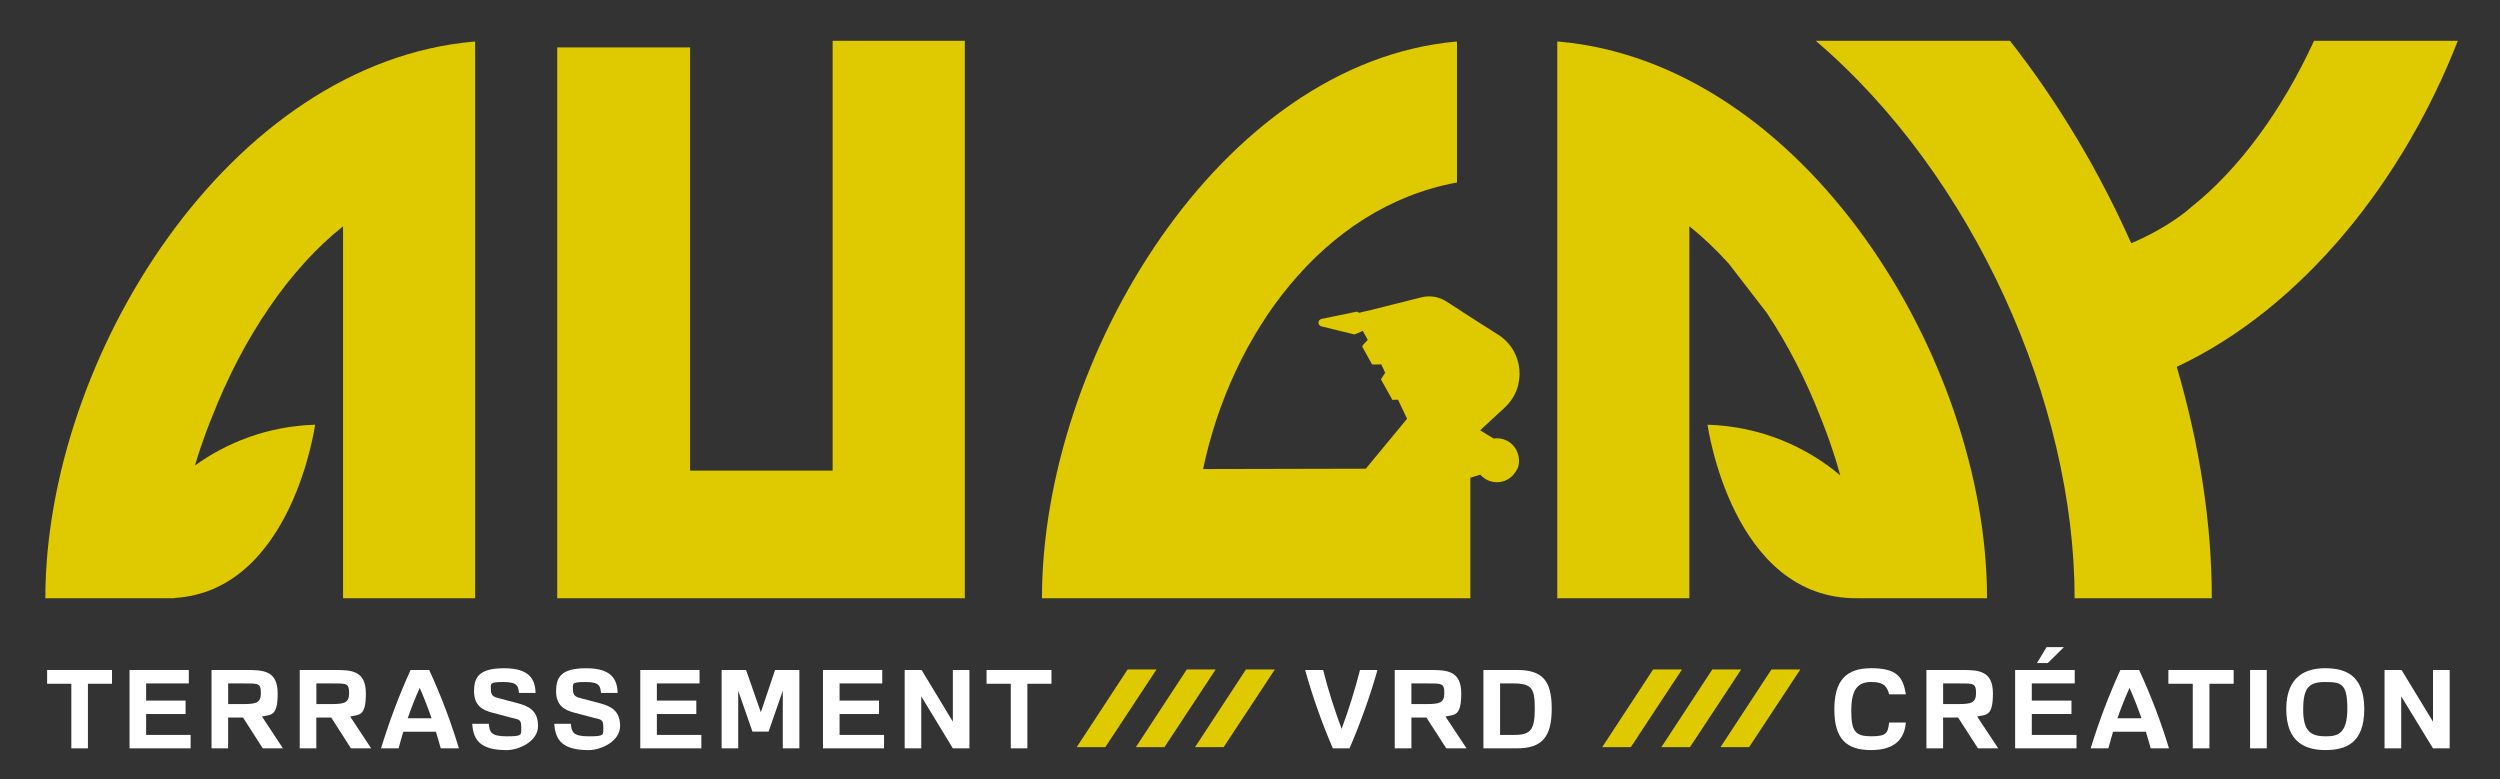
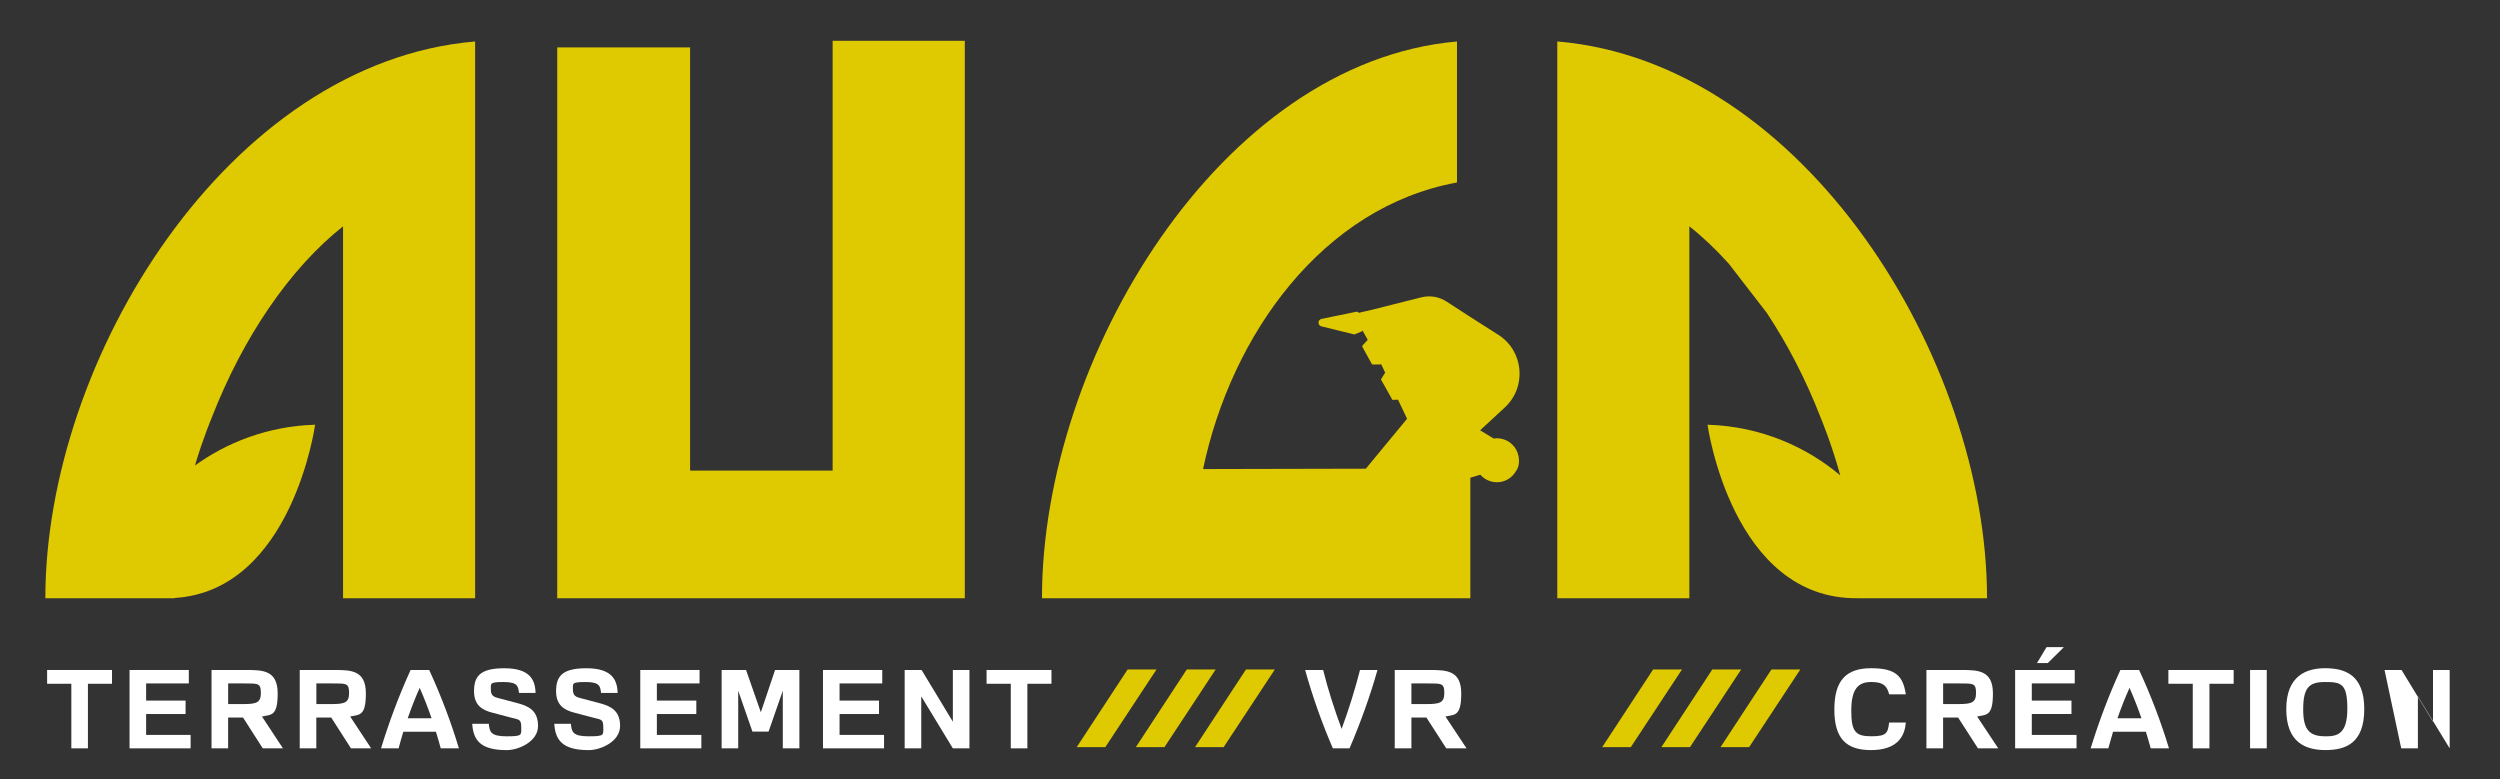
<svg xmlns="http://www.w3.org/2000/svg" viewBox="0 0 8186.7 2551.2">
  <rect x="0" y="0" width="8186.7" height="2551.2" fill="#333333" stroke="none" />
  <g fill="#fff">
    <path d="m233.6 2239.1h-79.3v-45.1h212.5v45.1h-78.9v211.5h-54.3z" />
    <path d="m424.1 2194h194.2v44h-139.8v56.2h129.2v44h-129.2v68.4h145.7v44h-200v-256.6z" />
    <path d="m692.8 2194h114.1c54.7 0 102.4 1.4 102.4 76.9s-21.3 68.7-51.4 75.5l68.6 104.1h-66.1l-64.6-100.9h-48.8v100.9h-54.3v-256.6zm54.3 44v67.6h48.8c43.7 0 58.4-4.3 58.4-36.5s-9.2-31.1-55-31.1h-52.1z" />
    <path d="m981.6 2194h114.1c54.7 0 102.4 1.4 102.4 76.9s-21.3 68.7-51.4 75.5l68.6 104.1h-66.1l-64.6-100.9h-48.8v100.9h-54.3v-256.6zm54.4 44v67.6h48.8c43.7 0 58.4-4.3 58.4-36.5s-9.2-31.1-55-31.1h-52.1z" />
    <path d="m1443.3 2450.6c-4.8-17.9-10.3-36.1-15.8-54.4h-106.8c-5.5 18.2-10.6 36.5-15.4 54.4h-57.6c26.4-85.9 58-171.4 96.9-256.6h60.9c38.9 84.5 71.2 170 97.3 256.6zm-108.2-98.5h78.2c-11.4-32.9-24.2-66.2-38.9-99.5-15 33.3-27.9 66.6-39.3 99.5z" />
    <path d="m1600.8 2370c2.2 26.8 6.2 41.2 58.4 41.2s47.7-3.9 47.7-30.1-7.3-24.3-30.5-30.4l-63.9-16.8c-31.9-8.2-60.2-23.3-60.2-70.1s17.2-75.5 98.7-75.5 101.7 35.1 102.8 80.9h-54.3c-2.6-21.5-3.7-35.8-50.6-35.8s-41.5 5-41.5 25.4 11.4 24 26.8 27.9l58.7 15.4c37.4 9.7 69 24 69 75.2s-63.5 79.1-102.8 79.1c-85.9 0-109.4-32.9-112.7-86.2h54.3z" />
    <path d="m1869.5 2370c2.2 26.8 6.2 41.2 58.4 41.2s47.7-3.9 47.7-30.1-7.3-24.3-30.5-30.4l-63.9-16.8c-31.9-8.2-60.2-23.3-60.2-70.1s17.2-75.5 98.7-75.5 101.7 35.1 102.8 80.9h-54.3c-2.6-21.5-3.7-35.8-50.6-35.8s-41.5 5-41.5 25.4 11.4 24 26.8 27.9l58.7 15.4c37.4 9.7 69 24 69 75.2s-63.5 79.1-102.8 79.1c-85.9 0-109.4-32.9-112.7-86.2h54.3z" />
    <path d="m2096.6 2194h194.2v44h-139.8v56.2h129.2v44h-129.2v68.4h145.7v44h-200v-256.6z" />
    <path d="m2363.1 2194h80l48.4 138.5 46.6-138.5h79.6v256.6h-54.3v-188.6l-46.6 133.8h-52.8l-46.6-133.8v188.6h-54.3z" />
    <path d="m2694.9 2194h194.2v44h-139.8v56.2h129.2v44h-129.2v68.4h145.7v44h-200v-256.6z" />
    <path d="m2962.5 2194h55.4l102.4 169.3v-169.3h54.3v256.6h-54.3l-103.5-170.3v170.3h-54.3z" />
    <path d="m3310 2239.1h-79.3v-45.1h212.5v45.1h-78.9v211.5h-54.3z" />
  </g>
  <path d="m3692.6 2192.3h94.6l-167.6 254.3h-93.7z" fill="#dfc900" />
  <path d="m3886.3 2192.3h94.6l-167.6 254.3h-93.7z" fill="#dfc900" />
  <path d="m4080.1 2192.3h94.6l-167.6 254.3h-93.7z" fill="#dfc900" />
  <path d="m4364.7 2450.6c-36.2-83.7-66.4-169.3-90.8-256.6h59c15.9 64.4 36.9 129.2 60.5 192.9 23.6-64.1 43.6-128.1 60.2-192.9h57.2c-24.7 87.3-55.7 172.9-91.5 256.6z" fill="#fff" />
  <path d="m4567.3 2194h114.8c55 0 103 1.4 103 76.9s-21.4 68.7-51.7 75.5l69 104.1h-66.4l-65-100.9h-49.1v100.9h-54.6v-256.6zm54.6 44v67.6h49.1c43.9 0 58.7-4.3 58.7-36.5s-9.2-31.1-55.4-31.1z" fill="#fff" />
-   <path d="m4968.1 2194c83.4 0 113.3 35.1 113.3 127.1s-31.7 129.5-113.7 129.5h-110v-256.6zm-55.8 44v168.6h48.3c53.1 0 65.3-19.7 65.3-85.2s-7.8-83.4-71.2-83.4z" fill="#fff" />
  <path d="m5413.4 2192.3h94.6l-167.6 254.3h-93.7z" fill="#dfc900" />
  <path d="m5607.2 2192.3h94.6l-167.6 254.3h-93.7z" fill="#dfc900" />
  <path d="m5800.9 2192.3h94.6l-167.6 254.3h-93.7z" fill="#dfc900" />
  <g fill="#fff">
    <path d="m6240.9 2366.1c-3.7 50.1-32.5 90.2-114.1 90.2s-119.9-38.3-119.9-132.8 38-135.3 120.3-135.3 104.8 26.8 113.7 85.5h-54.6c-6.3-22.9-14-40.4-59-40.4s-65 26.1-65 94.8 14.8 83 65.7 83 53.9-11.1 58.3-45.1h54.6z" />
    <path d="m6308.4 2194h114.8c55 0 103 1.4 103 76.9s-21.4 68.7-51.7 75.5l69 104.1h-66.4l-65-100.9h-49.1v100.9h-54.6v-256.6zm54.7 44v67.6h49.1c43.9 0 58.7-4.3 58.7-36.5s-9.2-31.1-55.4-31.1z" />
    <path d="m6598.9 2194h195.2v44h-140.6v56.2h129.9v44h-129.9v68.4h146.5v44h-201.1zm102.9-74.8h56.8l-52.8 52.2h-35.4z" />
    <path d="m7042.9 2450.6c-4.8-17.9-10.3-36.1-15.9-54.4h-107.4c-5.5 18.2-10.7 36.5-15.5 54.4h-57.9c26.6-85.9 58.3-171.4 97.4-256.6h61.3c39.1 84.5 71.6 170 97.8 256.6zm-108.9-98.5h78.6c-11.4-32.9-24.4-66.2-39.1-99.5-15.1 33.3-28 66.6-39.5 99.5z" />
    <path d="m7180.5 2239.1h-79.7v-45.1h213.7v45.1h-79.3v211.5h-54.6v-211.5z" />
    <path d="m7368.3 2194h54.6v256.6h-54.6z" />
    <path d="m7613.8 2188.2c63.1 0 128.4 19.7 128.4 133.8s-63.1 134.2-127.3 134.2-128.1-24-128.1-134.2 67.2-133.8 127-133.8zm2.9 223c36.9 0 70.1-7.2 70.1-90.5s-20.7-87.3-73.4-87.3-71.2 19-71.2 90.2 24.4 87.7 74.6 87.7z" />
-     <path d="m7808.6 2194h55.7l103 169.3v-169.3h54.6v256.6h-54.6l-104.1-170.3v170.3h-54.6z" />
+     <path d="m7808.6 2194h55.7l103 169.3v-169.3h54.6v256.6l-104.1-170.3v170.3h-54.6z" />
  </g>
  <path d="m148.5 1959.2h423c0-.3 0-.7 0-1 385.3-23.7 460.4-567.4 460.4-567.4-157.1 4.7-291.2 59.7-393.5 133.6 26-87.8 54.7-156.1 54.7-156.1 102.1-262.6 255.3-488.7 430.3-627.2v1218h432.5v-1823.3c-806.9 68.1-1407.4 1038.2-1407.4 1823.4z" fill="#dfc900" />
  <path d="m2726.6 1541.1h-466.8v-1385.8h-435.1v1803.9h1334.7v-1825.5h-432.8z" fill="#dfc900" />
  <path d="m4905.5 1095.7c-62.1-39-128.1-81.8-168.3-108.1-24.4-16-54.4-21-82.7-13.9l-170.7 42.9c-13.6 2.8-24.9 5.5-33.4 7.8l-4-2.6c-1.5-1-3.4-1.3-5.1-.9l-113.7 23.4c-6.5 1.3-10.8 7.5-9.9 14 .7 5.1 4.5 9.2 9.4 10.4l106.4 26.1c1.5.4 3 .2 4.4-.4l21.6-9.3c1.1-.5 2-1.2 2.8-2.2l16.6 30.1-16.7 18c-1.3 1.4-1.6 3.6-.7 5.3l30.4 55c.8 1.5 2.4 2.4 4 2.4 4.7 0 15.2-.2 27.3-.4l12.9 27.1-14 21.9 37.5 67.1 18.5-.5 29.6 62.4-135.1 163.5-90.1.2-442.8 1c92.4-440.1 391.4-858.2 831.5-938.4v-461.8c-775.6 68.1-1359.1 1038.1-1359.1 1823.4h1402.8v-394.8l32.8-9.9c21.8 25 58.8 32.4 89 15.7 12.3-6.8 21.7-16.7 28-28.1 15.8-21.3 7.3-51 7.3-51-1.5-6.4-3.8-12.8-7.1-18.8-15-27.1-44.8-40.7-73.7-36.3l-44.3-26.9 80.7-74.6c73.1-67.5 62.1-186-22.2-238.9z" fill="#dfc900" />
-   <path d="m8048.5 133.7h-470.8c-104.3 227-245.2 420.2-403.1 545.2 0 0-63 60.6-195.4 117.8-105.2-236-239.1-461.6-397.1-663h-636.1c516.1 440.3 847.7 1183.9 847.7 1825.5h449.3c0-245.5-40.2-503.3-114.8-757.9 413.5-194.2 742.4-611.1 920.3-1067.6z" fill="#dfc900" />
  <path d="m5099.6 135.8v1823.4h432.5v-1218c44.6 35.3 87.8 76.4 129.1 122.2l124 160.6c68.5 102.9 128.7 219.5 177.2 344.4 0 0 35.8 85.4 63.8 188.2-106.3-89.7-255.5-160.4-434.6-165.8 0 0 79.2 573.6 492.3 568.2v.1h423c0-785.3-600.5-1755.3-1407.4-1823.4z" fill="#dfc900" />
</svg>